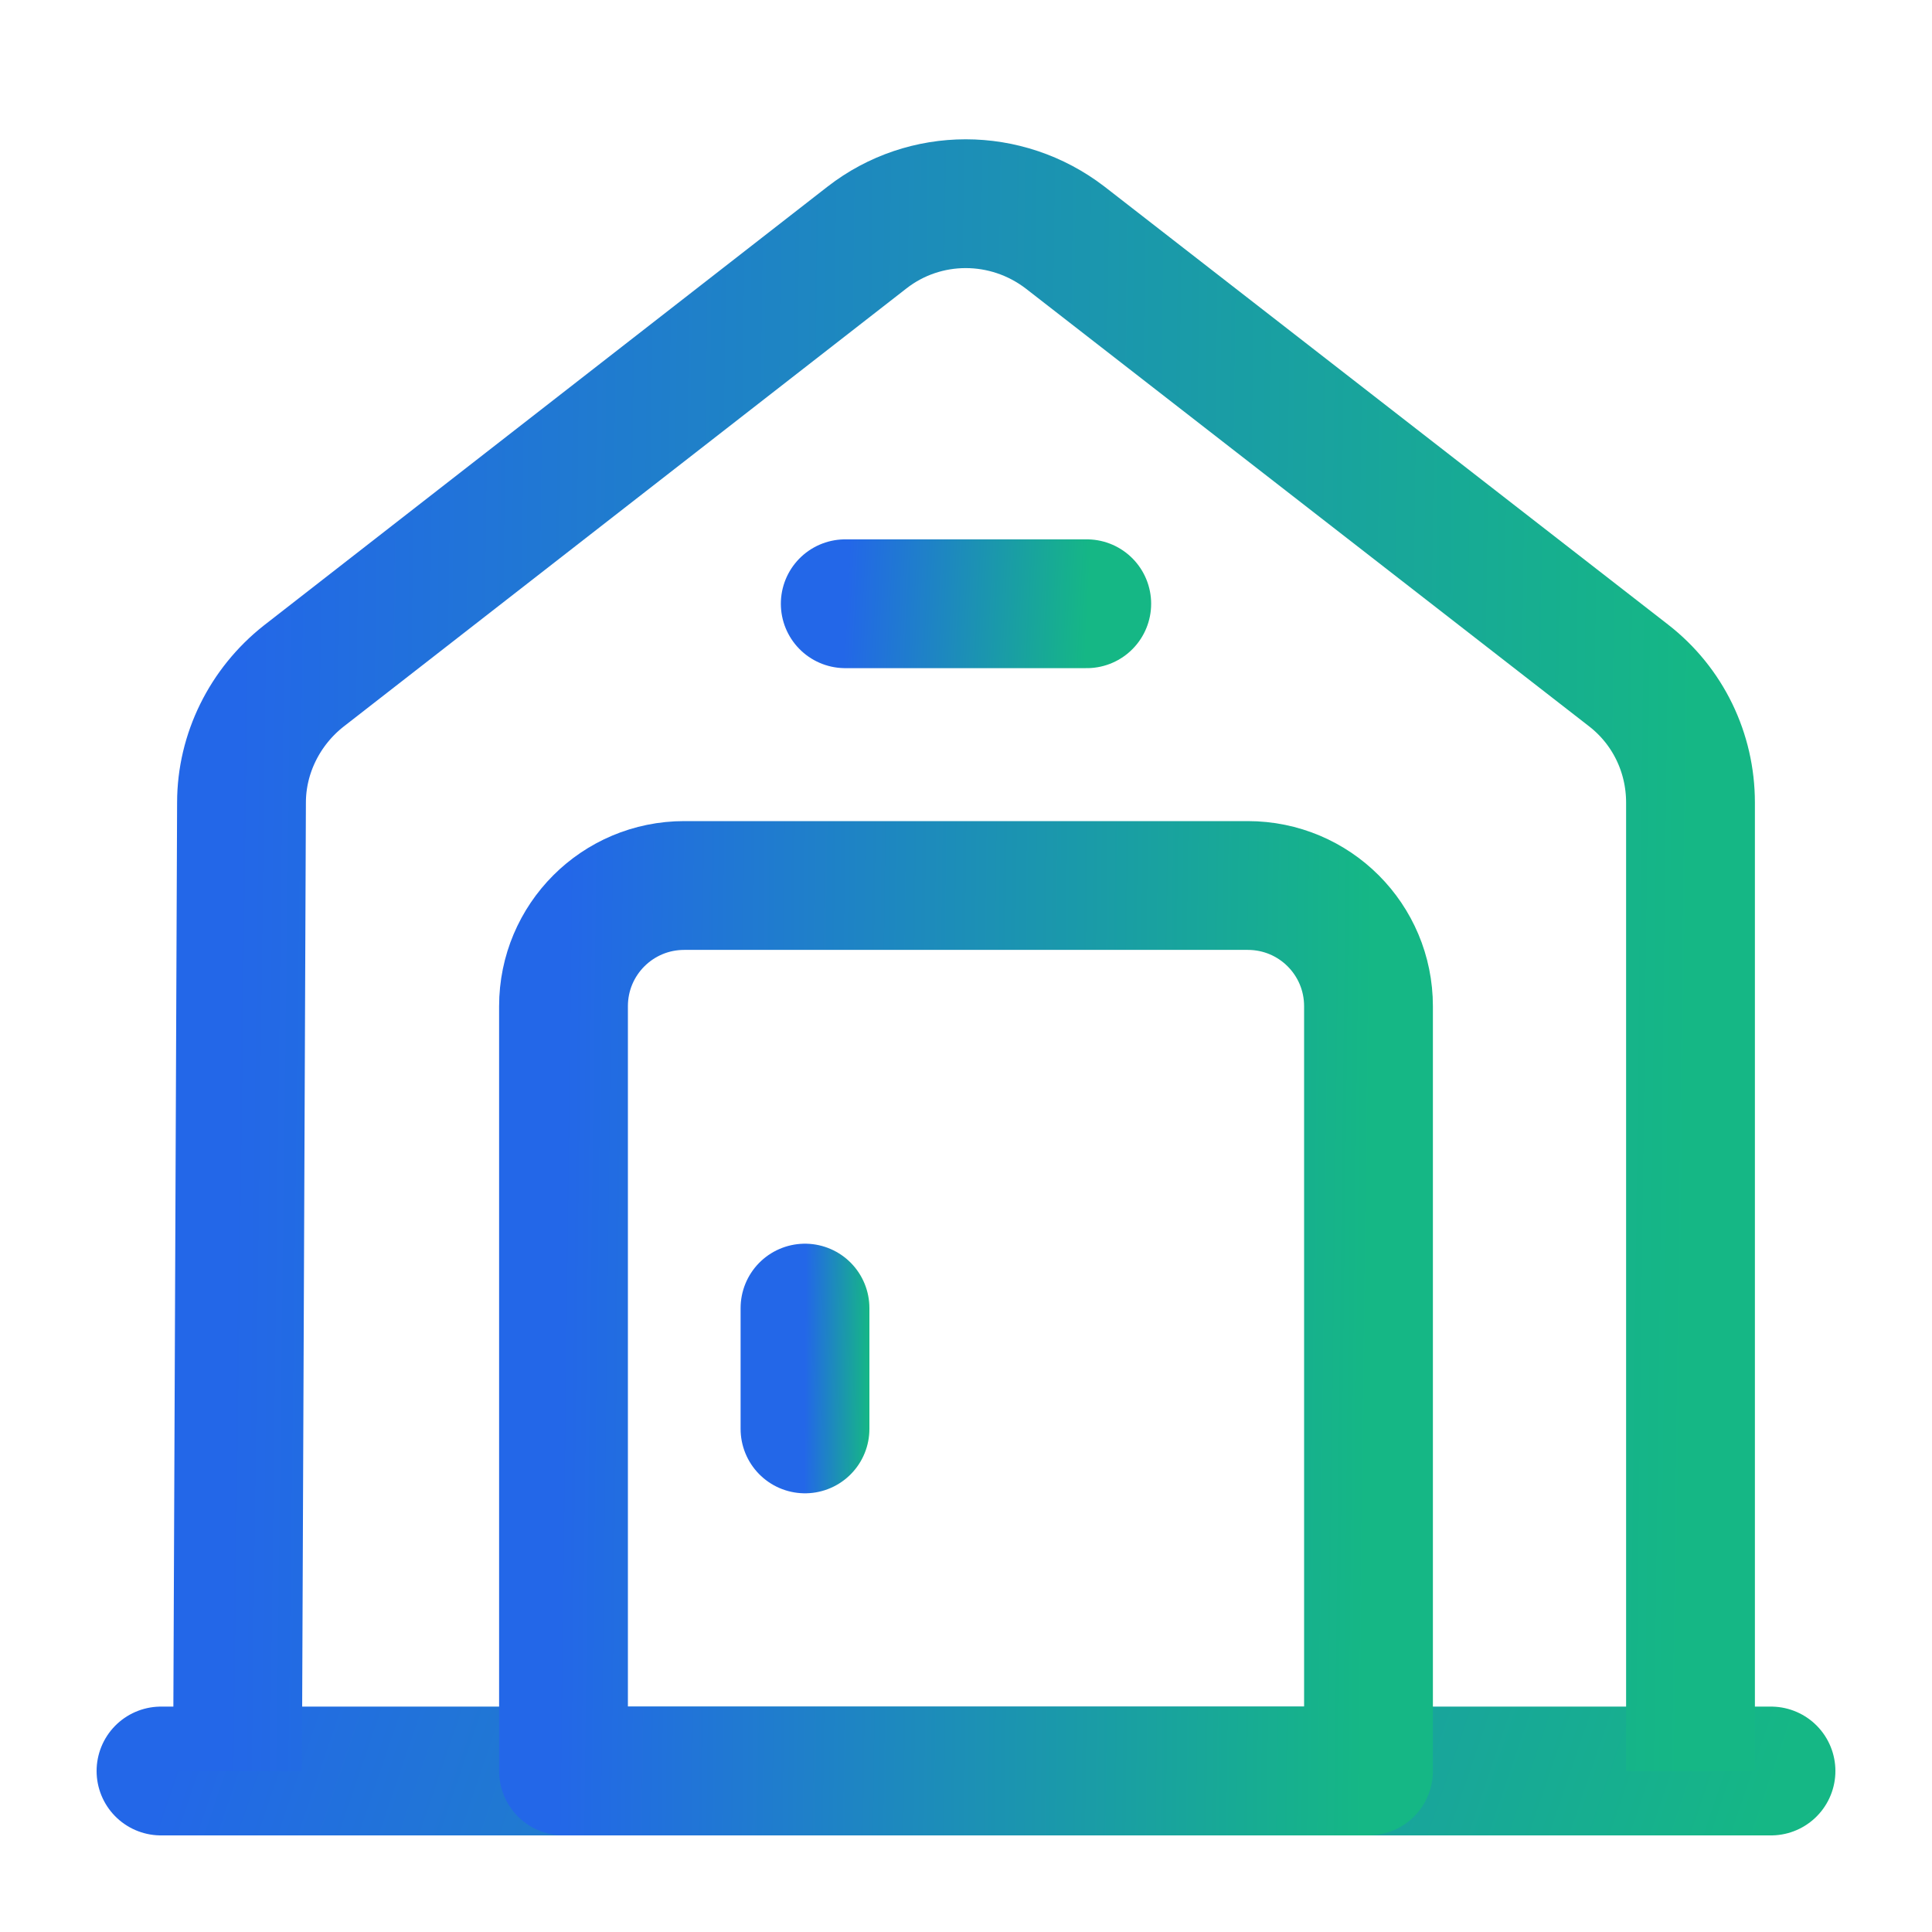
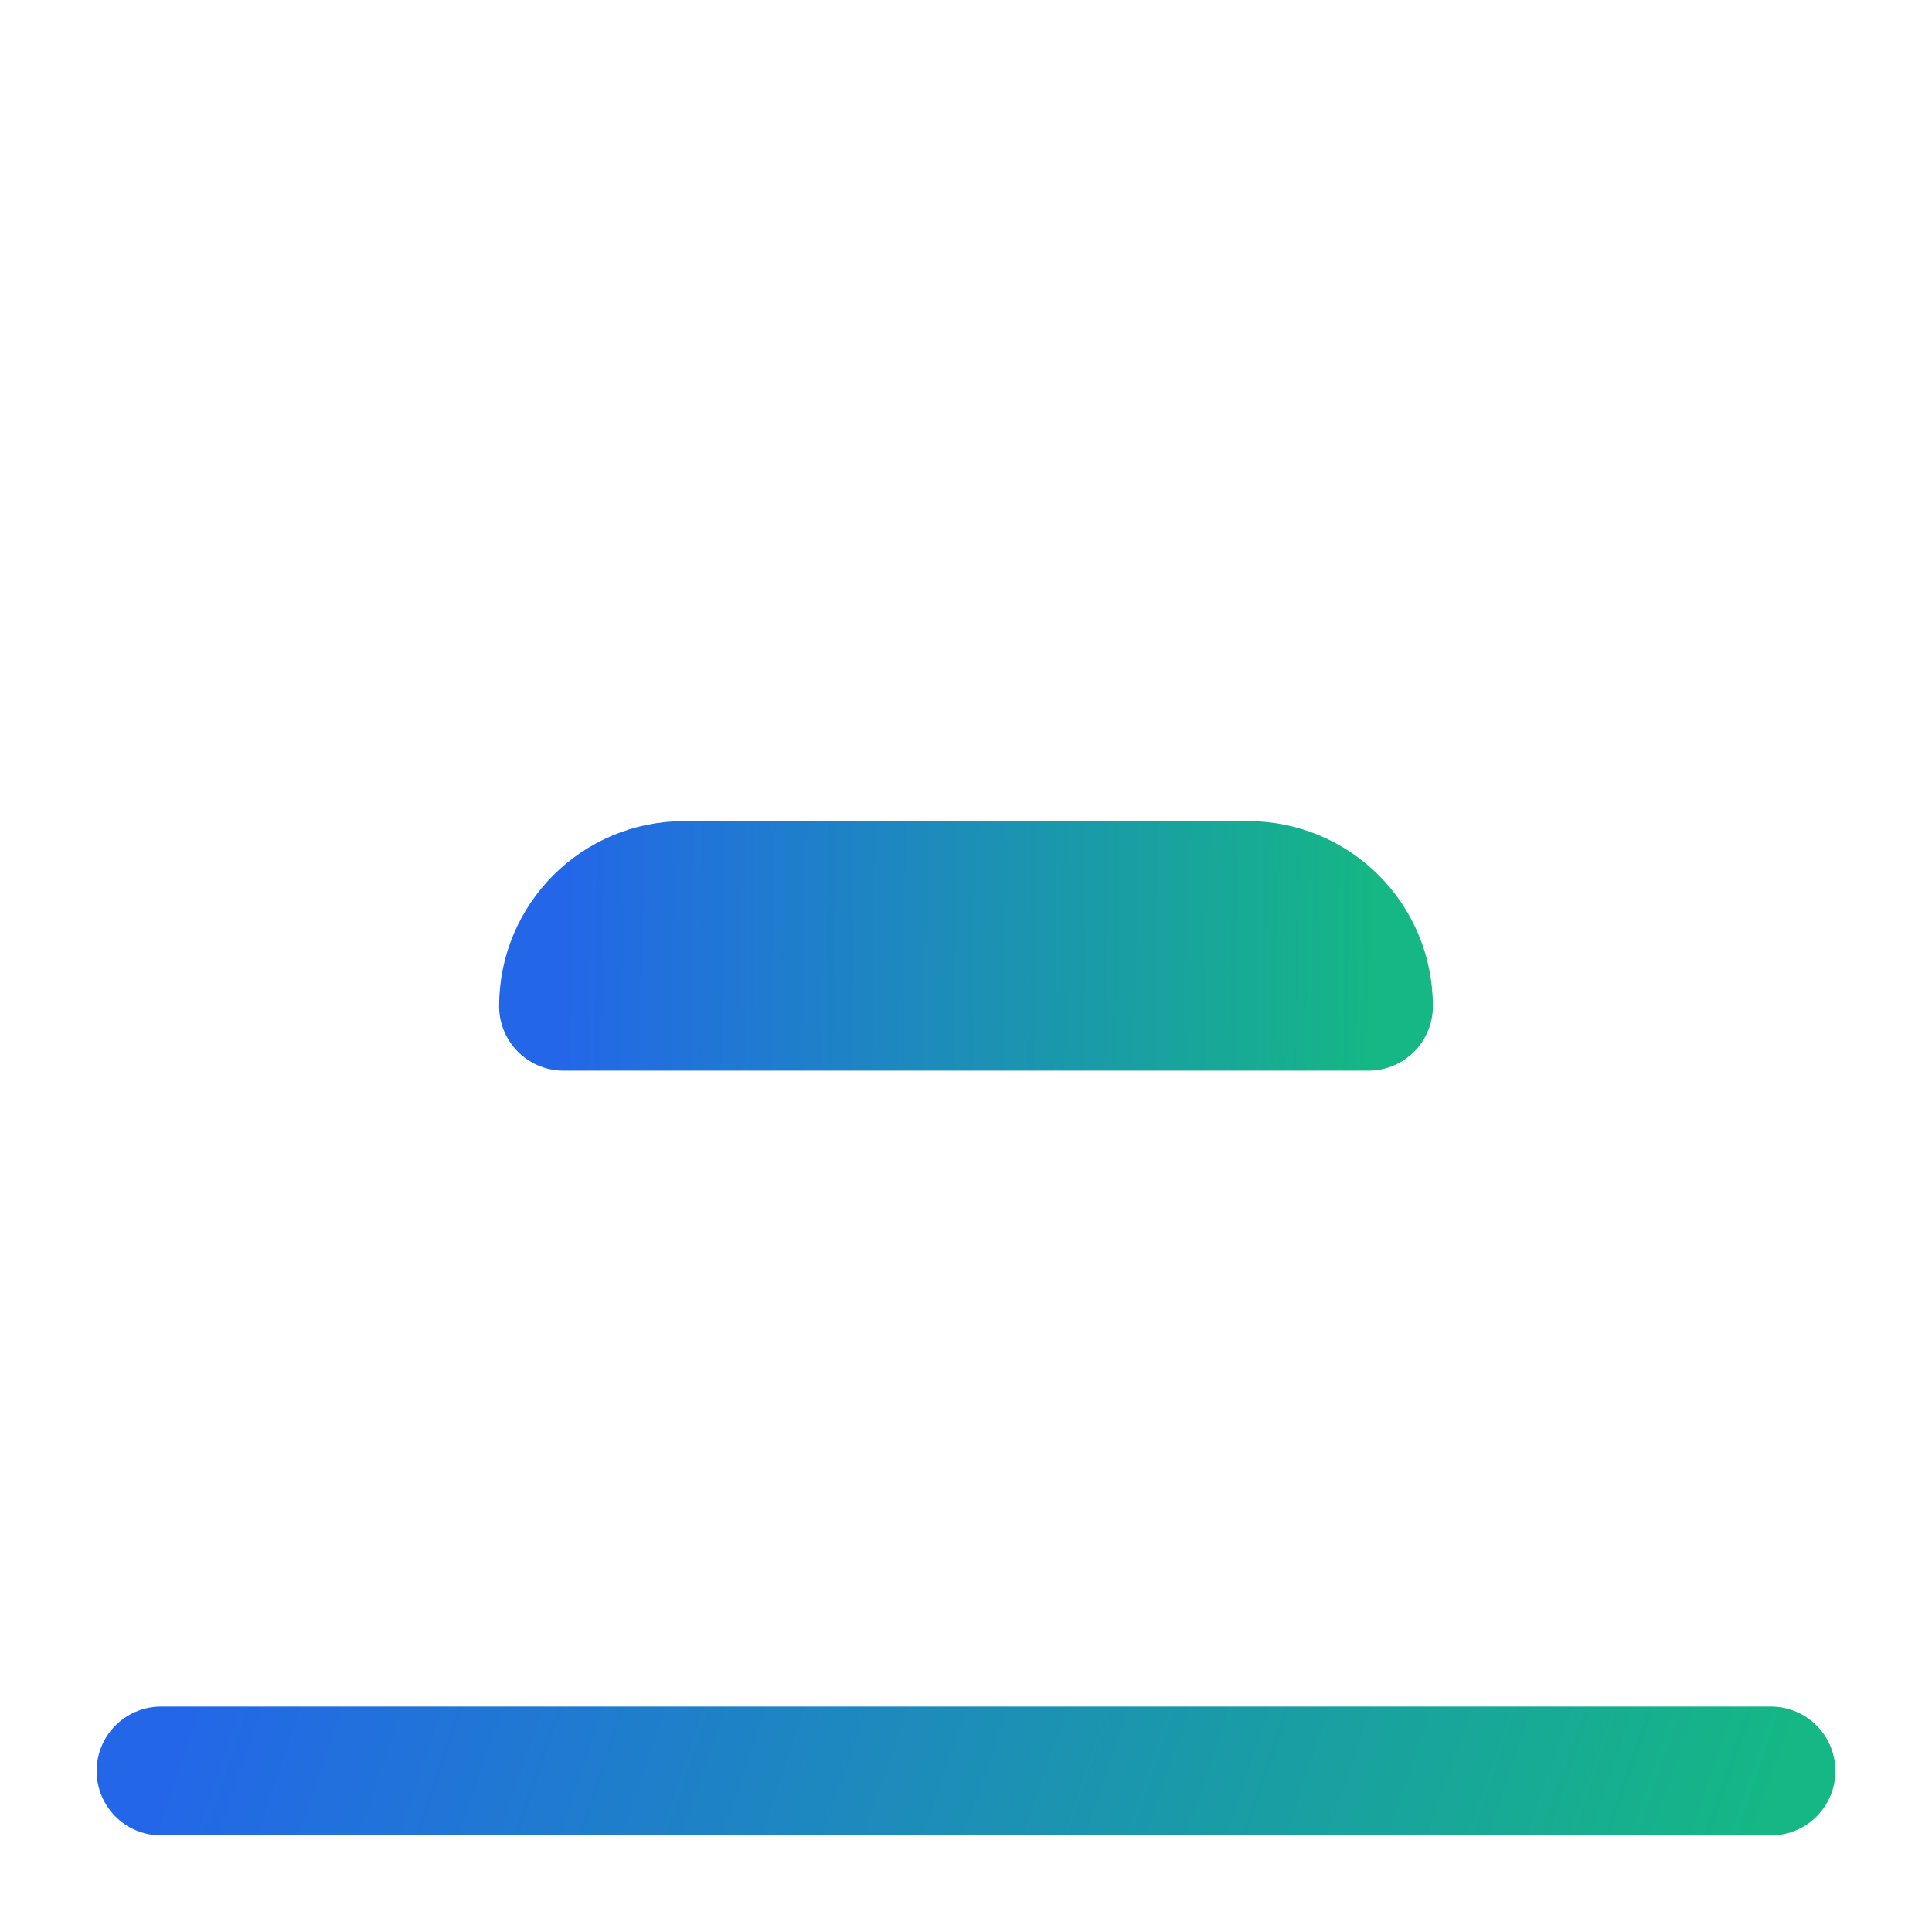
<svg xmlns="http://www.w3.org/2000/svg" width="30" height="30" viewBox="0 0 30 30" fill="none">
  <path d="M2.5 27.5H27.5" stroke="url(#paint0_linear_1238_106)" stroke-width="2" stroke-miterlimit="10" stroke-linecap="round" stroke-linejoin="round" />
-   <path d="M3.688 27.5L3.75 12.463C3.75 11.7 4.112 10.975 4.713 10.5L13.463 3.688C14.363 2.988 15.625 2.988 16.538 3.688L25.288 10.488C25.9 10.963 26.25 11.688 26.25 12.463V27.5" stroke="url(#paint1_linear_1238_106)" stroke-width="2" stroke-miterlimit="10" stroke-linejoin="round" />
-   <path d="M19.375 13.75H10.625C9.588 13.75 8.75 14.588 8.75 15.625V27.5H21.25V15.625C21.25 14.588 20.413 13.75 19.375 13.75Z" stroke="url(#paint2_linear_1238_106)" stroke-width="2" stroke-miterlimit="10" stroke-linecap="round" stroke-linejoin="round" />
-   <path d="M12.5 20.312V22.188" stroke="url(#paint3_linear_1238_106)" stroke-width="2" stroke-miterlimit="10" stroke-linecap="round" stroke-linejoin="round" />
-   <path d="M13.125 9.375H16.875" stroke="url(#paint4_linear_1238_106)" stroke-width="2" stroke-miterlimit="10" stroke-linecap="round" stroke-linejoin="round" />
+   <path d="M19.375 13.75H10.625C9.588 13.75 8.75 14.588 8.75 15.625H21.25V15.625C21.25 14.588 20.413 13.75 19.375 13.75Z" stroke="url(#paint2_linear_1238_106)" stroke-width="2" stroke-miterlimit="10" stroke-linecap="round" stroke-linejoin="round" />
  <defs>
    <linearGradient id="paint0_linear_1238_106" x1="2.5" y1="27.862" x2="24.953" y2="35.496" gradientUnits="userSpaceOnUse">
      <stop stop-color="#2367E8" />
      <stop offset="1" stop-color="#15B785" />
    </linearGradient>
    <linearGradient id="paint1_linear_1238_106" x1="3.688" y1="11.978" x2="26.29" y2="12.263" gradientUnits="userSpaceOnUse">
      <stop stop-color="#2367E8" />
      <stop offset="1" stop-color="#15B785" />
    </linearGradient>
    <linearGradient id="paint2_linear_1238_106" x1="8.75" y1="18.73" x2="21.272" y2="18.885" gradientUnits="userSpaceOnUse">
      <stop stop-color="#2367E8" />
      <stop offset="1" stop-color="#15B785" />
    </linearGradient>
    <linearGradient id="paint3_linear_1238_106" x1="12.5" y1="20.992" x2="13.502" y2="20.999" gradientUnits="userSpaceOnUse">
      <stop stop-color="#2367E8" />
      <stop offset="1" stop-color="#15B785" />
    </linearGradient>
    <linearGradient id="paint4_linear_1238_106" x1="13.125" y1="9.737" x2="16.872" y2="9.928" gradientUnits="userSpaceOnUse">
      <stop stop-color="#2367E8" />
      <stop offset="1" stop-color="#15B785" />
    </linearGradient>
  </defs>
</svg>